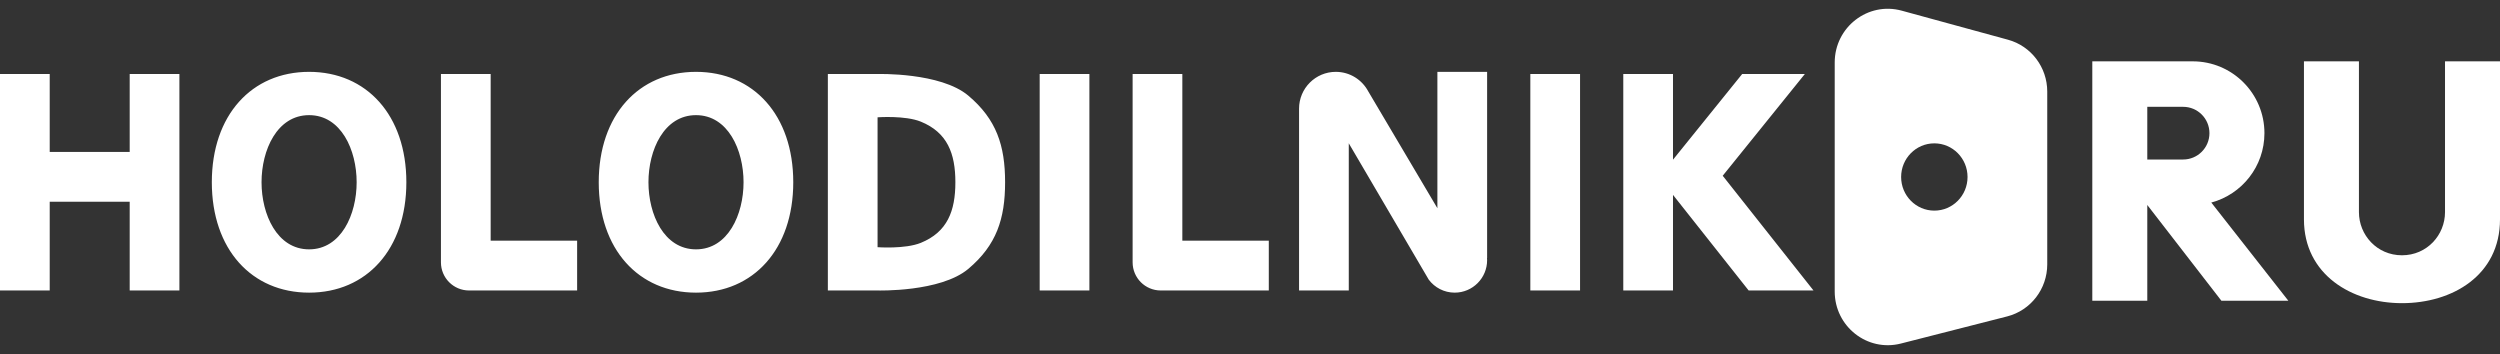
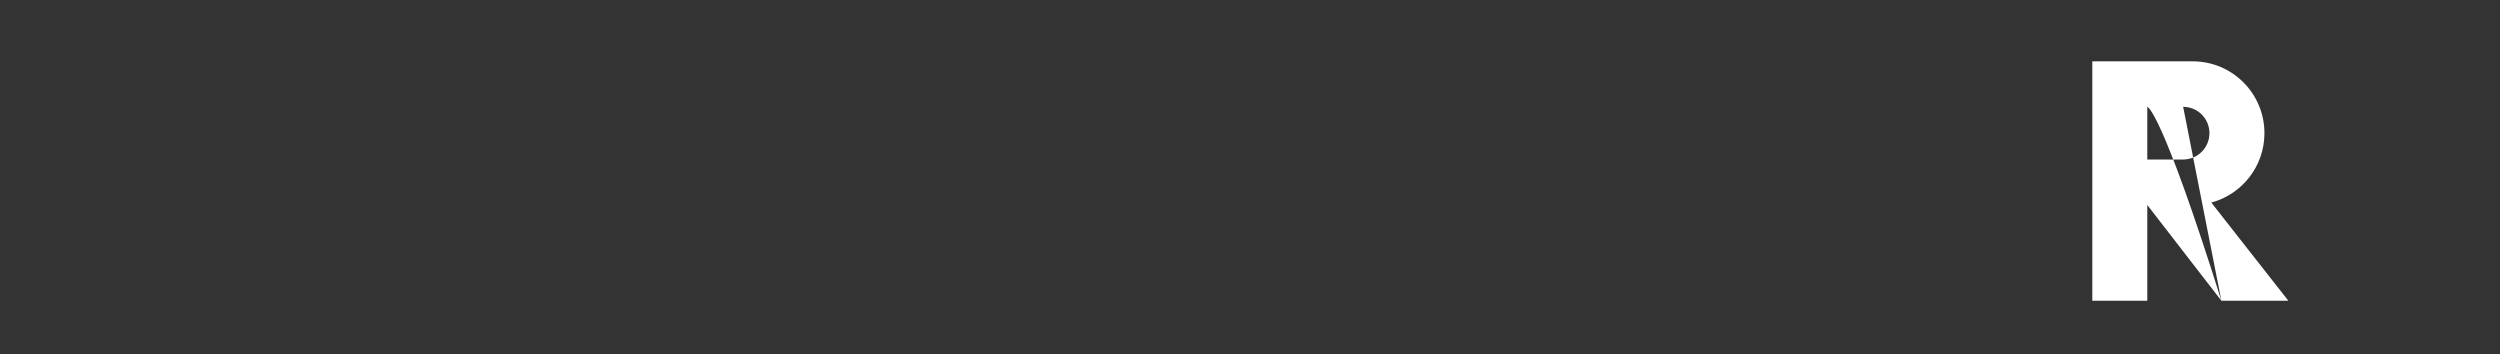
<svg xmlns="http://www.w3.org/2000/svg" width="226" height="32" viewBox="0 0 226 32" fill="none">
  <rect x="0" y="0" width="226" height="32" fill="#333333" stroke="none" />
-   <path fill-rule="evenodd" clip-rule="evenodd" d="M158.078 26.259L151.239 17.617V26.259H146.745V6.691H151.239V14.436L157.492 6.691H163.158L155.733 15.888L163.94 26.259H158.078ZM138.342 6.691H142.837V26.259H138.342V6.691ZM131.504 26.455C130.545 26.455 129.694 25.994 129.159 25.281L129.158 25.279L121.929 12.953L121.938 12.928C121.935 12.929 121.932 12.93 121.929 12.931V12.953V26.259H117.435V9.822C117.435 7.985 118.922 6.495 120.757 6.495C122.026 6.495 123.128 7.209 123.688 8.257L129.94 18.823V6.495H134.435V23.324L134.425 23.334C134.429 23.395 134.435 23.457 134.435 23.52C134.435 25.141 133.122 26.455 131.504 26.455ZM104.93 26.259C103.526 26.259 102.389 25.121 102.389 23.716V21.759V6.691H106.883V21.759H114.699V26.259H106.883H104.93ZM93.987 6.691H98.481V26.259H93.987V6.691ZM79.332 26.259H74.838V6.691H79.332C79.332 6.691 85.019 6.523 87.539 8.648C90.076 10.787 90.861 13.154 90.861 16.475C90.861 19.797 90.076 22.164 87.539 24.303C85.019 26.427 79.332 26.259 79.332 26.259ZM83.24 10.996C81.826 10.421 79.332 10.605 79.332 10.605V22.346C79.332 22.346 81.826 22.53 83.24 21.954C85.643 20.976 86.366 19.074 86.366 16.475C86.366 13.877 85.643 11.975 83.24 10.996ZM62.919 26.455C57.728 26.455 54.126 22.541 54.126 16.475C54.126 10.409 57.728 6.495 62.919 6.495C68.109 6.495 71.711 10.409 71.711 16.475C71.711 22.541 68.109 26.455 62.919 26.455ZM62.919 10.409C60.018 10.409 58.62 13.57 58.62 16.475C58.62 19.38 60.018 22.541 62.919 22.541C65.819 22.541 67.217 19.38 67.217 16.475C67.217 13.57 65.819 10.409 62.919 10.409ZM42.402 26.259C40.999 26.259 39.861 25.121 39.861 23.716V21.759V6.691H44.356V21.759H52.172V26.259H44.356H42.402ZM27.942 26.455C22.752 26.455 19.149 22.541 19.149 16.475C19.149 10.409 22.752 6.495 27.942 6.495C33.132 6.495 36.735 10.409 36.735 16.475C36.735 22.541 33.132 26.455 27.942 26.455ZM27.942 10.409C25.041 10.409 23.643 13.57 23.643 16.475C23.643 19.38 25.041 22.541 27.942 22.541C30.843 22.541 32.241 19.38 32.241 16.475C32.241 13.57 30.843 10.409 27.942 10.409ZM11.724 18.236H4.494V26.259H0V18.236V13.736V6.691H4.494V13.736H11.724V6.691H16.218V13.736V18.236V26.259H11.724V18.236Z" fill="white" />
-   <path fill-rule="evenodd" clip-rule="evenodd" d="M181.444 28.605L171.838 31.057C168.803 31.832 165.858 29.515 165.858 26.352V5.648C165.858 2.452 168.863 0.128 171.916 0.964L181.523 3.591C183.616 4.163 185.071 6.083 185.071 8.275V23.9C185.071 26.123 183.577 28.061 181.444 28.605ZM174.864 12.959C173.206 12.959 171.862 14.32 171.862 16C171.862 17.68 173.206 19.041 174.864 19.041C176.522 19.041 177.866 17.68 177.866 16C177.866 14.32 176.522 12.959 174.864 12.959Z" fill="white" />
-   <path fill-rule="evenodd" clip-rule="evenodd" d="M200.815 27.189L194.115 18.531V27.189H189.144V5.545H194.115C194.115 5.545 195.953 5.545 198.222 5.545C201.802 5.545 204.705 8.452 204.705 12.038C204.705 15.043 202.668 17.569 199.901 18.311L206.867 27.189H200.815ZM197.357 9.657C195.304 9.657 194.115 9.657 194.115 9.657V14.419C194.115 14.419 195.304 14.419 197.357 14.419C198.67 14.419 199.734 13.353 199.734 12.038C199.734 10.723 198.67 9.657 197.357 9.657Z" fill="white" />
-   <path fill-rule="evenodd" clip-rule="evenodd" d="M217.139 27.406C212.589 27.406 208.277 24.823 208.277 19.83V5.545H213.248C213.248 5.545 213.248 14.025 213.248 19.181C213.248 21.237 214.867 23.077 217.139 23.077C219.41 23.077 221.029 21.237 221.029 19.181C221.029 14.025 221.029 5.545 221.029 5.545H226V19.83C226 24.895 221.688 27.406 217.139 27.406Z" fill="white" />
+   <path fill-rule="evenodd" clip-rule="evenodd" d="M200.815 27.189L194.115 18.531V27.189H189.144V5.545H194.115C194.115 5.545 195.953 5.545 198.222 5.545C201.802 5.545 204.705 8.452 204.705 12.038C204.705 15.043 202.668 17.569 199.901 18.311L206.867 27.189H200.815ZC195.304 9.657 194.115 9.657 194.115 9.657V14.419C194.115 14.419 195.304 14.419 197.357 14.419C198.67 14.419 199.734 13.353 199.734 12.038C199.734 10.723 198.67 9.657 197.357 9.657Z" fill="white" />
</svg>